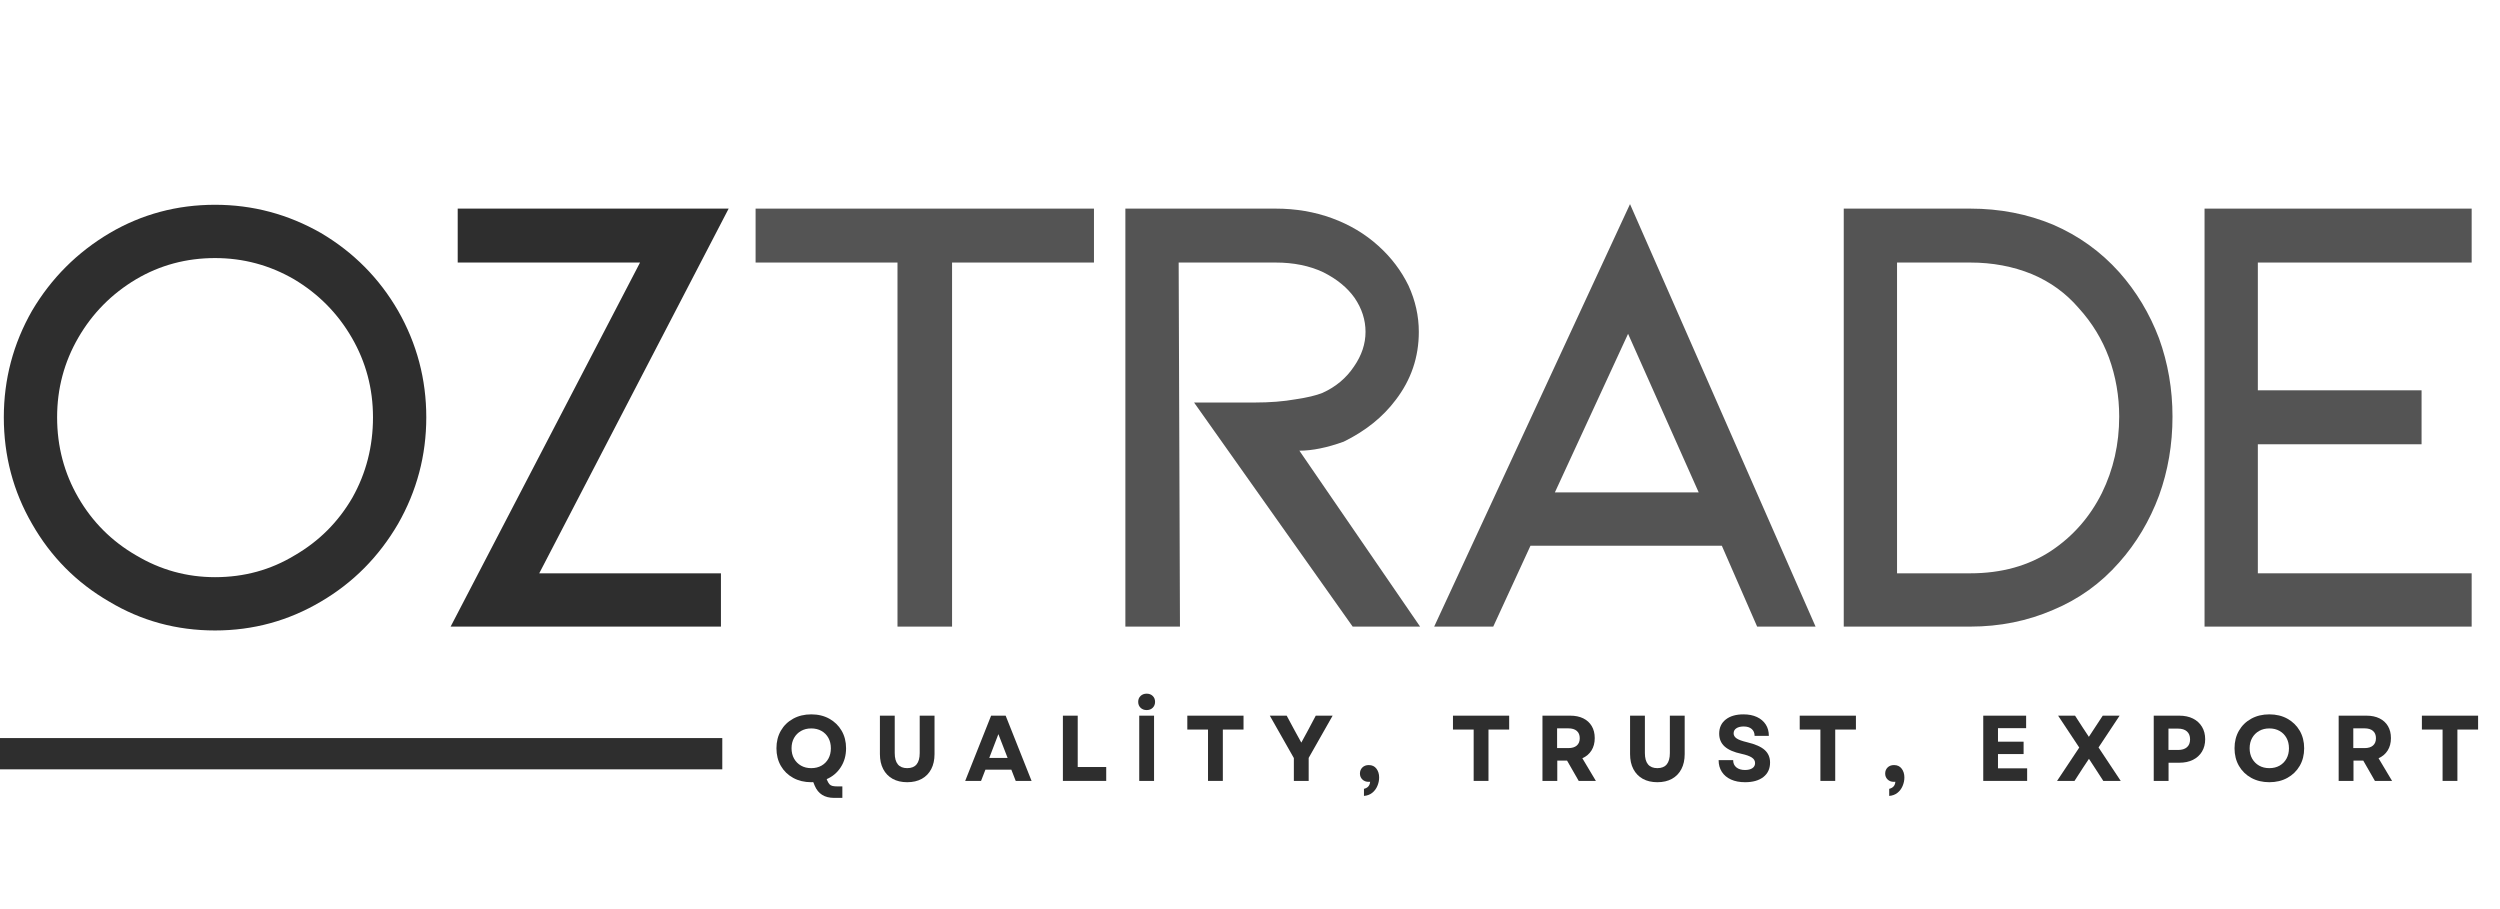
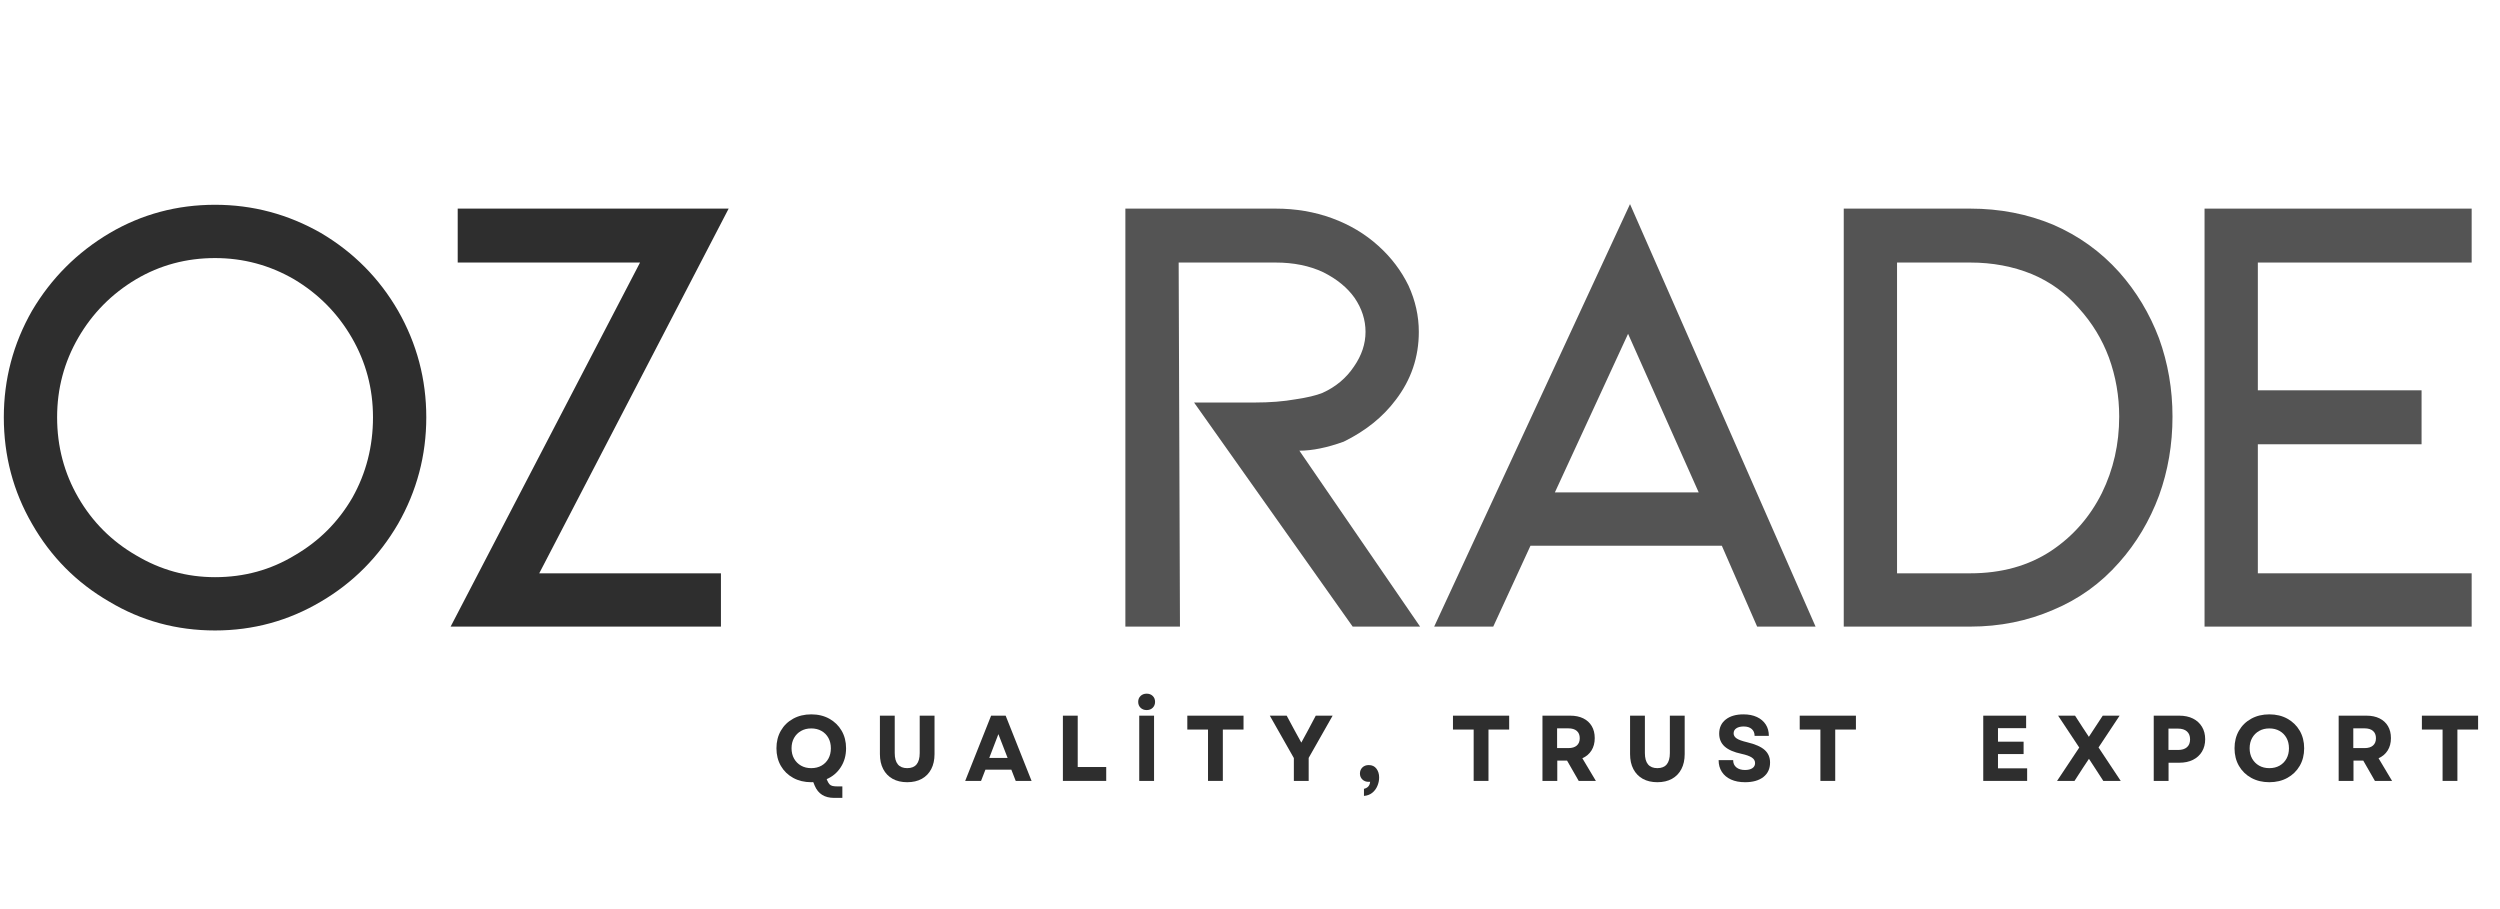
<svg xmlns="http://www.w3.org/2000/svg" width="2200" zoomAndPan="magnify" viewBox="0 0 1650 600" height="800" preserveAspectRatio="xMidYMid meet" version="1.0">
  <defs>
    <g />
    <clipPath id="10da17080d">
      <rect x="0" width="1640" y="0" height="501" />
    </clipPath>
    <clipPath id="a75f0c933d">
-       <path d="M 0 487.145 L 476.711 487.145 L 476.711 507.77 L 0 507.77 Z M 0 487.145 " clip-rule="nonzero" />
-     </clipPath>
+       </clipPath>
    <clipPath id="f20ed86538">
      <path d="M 0 0.145 L 476.711 0.145 L 476.711 20.77 L 0 20.77 Z M 0 0.145 " clip-rule="nonzero" />
    </clipPath>
    <clipPath id="68f56164e6">
      <rect x="0" width="477" y="0" height="21" />
    </clipPath>
    <clipPath id="25b6378fd5">
      <rect x="0" width="1146" y="0" height="94" />
    </clipPath>
  </defs>
  <g transform="matrix(1, 0, 0, 1, 0, -0)">
    <g clip-path="url(#10da17080d)">
      <g fill="#2e2e2e" fill-opacity="1">
        <g transform="translate(-17.403, 413.559)">
          <g>
            <path d="M 280.109 -67.797 C 267.398 -46.047 250.445 -28.957 229.25 -16.531 C 207.781 -3.812 184.473 2.547 159.328 2.547 C 133.91 2.547 110.609 -3.812 89.422 -16.531 C 67.941 -28.957 50.988 -46.047 38.562 -67.797 C 26.133 -89.273 19.922 -112.723 19.922 -138.141 C 19.922 -163.285 26.133 -186.738 38.562 -208.5 C 51.27 -229.969 68.363 -247.055 89.844 -259.766 C 111.031 -272.191 134.191 -278.406 159.328 -278.406 C 184.191 -278.406 207.5 -272.191 229.25 -259.766 C 250.727 -247.055 267.68 -229.969 280.109 -208.5 C 292.535 -186.738 298.75 -163.285 298.75 -138.141 C 298.75 -113.004 292.535 -89.555 280.109 -67.797 Z M 249.594 -190.688 C 240.27 -206.789 227.555 -219.645 211.453 -229.25 C 195.348 -238.57 177.973 -243.234 159.328 -243.234 C 140.398 -243.234 123.031 -238.57 107.219 -229.25 C 91.113 -219.645 78.398 -206.789 69.078 -190.688 C 59.754 -174.594 55.094 -157.078 55.094 -138.141 C 55.094 -118.93 59.754 -101.273 69.078 -85.172 C 78.398 -69.066 91.113 -56.352 107.219 -47.031 C 123.32 -37.426 140.691 -32.625 159.328 -32.625 C 178.547 -32.625 196.066 -37.426 211.891 -47.031 C 227.984 -56.352 240.691 -69.066 250.016 -85.172 C 259.055 -101.273 263.578 -118.93 263.578 -138.141 C 263.578 -157.078 258.914 -174.594 249.594 -190.688 Z M 249.594 -190.688 " />
          </g>
        </g>
      </g>
      <g fill="#2e2e2e" fill-opacity="1">
        <g transform="translate(264.364, 413.559)">
          <g>
            <path d="M 158.062 -240.281 L 37.719 -240.281 L 37.719 -275.875 L 216.547 -275.875 L 91.531 -35.172 L 211.453 -35.172 L 211.453 0 L 33.047 0 Z M 158.062 -240.281 " />
          </g>
        </g>
      </g>
      <g fill="#545454" fill-opacity="1">
        <g transform="translate(477.082, 413.559)">
          <g>
-             <path d="M 21.609 -275.875 L 244.938 -275.875 L 244.938 -240.281 L 151.281 -240.281 L 151.281 0 L 115.266 0 L 115.266 -240.281 L 21.609 -240.281 Z M 21.609 -275.875 " />
-           </g>
+             </g>
        </g>
      </g>
      <g fill="#545454" fill-opacity="1">
        <g transform="translate(706.731, 413.559)">
          <g>
            <path d="M 230.531 0 L 186.031 0 L 81.359 -147.891 L 121.203 -147.891 C 131.367 -147.891 140.406 -148.598 148.312 -150.016 C 155.945 -151.141 161.879 -152.551 166.109 -154.25 C 174.867 -158.207 181.789 -164 186.875 -171.625 C 191.969 -178.969 194.516 -186.598 194.516 -194.516 C 194.516 -202.422 192.109 -209.906 187.297 -216.969 C 182.492 -223.75 175.578 -229.398 166.547 -233.922 C 157.504 -238.16 147.051 -240.281 135.188 -240.281 L 71.188 -240.281 L 72.047 0 L 36.016 0 L 36.016 -275.875 L 135.188 -275.875 C 148.457 -275.875 160.883 -273.754 172.469 -269.516 C 184.051 -265.273 194.223 -259.203 202.984 -251.297 C 211.461 -243.66 218.102 -234.898 222.906 -225.016 C 227.426 -215.129 229.688 -204.961 229.688 -194.516 C 229.688 -177.836 224.598 -162.863 214.422 -149.594 C 205.953 -138.289 194.508 -129.109 180.094 -122.047 C 169.082 -118.086 159.336 -116.109 150.859 -116.109 Z M 230.531 0 " />
          </g>
        </g>
      </g>
      <g fill="#545454" fill-opacity="1">
        <g transform="translate(926.635, 413.559)">
          <g>
            <path d="M 209.766 -53.391 L 83.484 -53.391 L 58.906 0 L 19.922 0 L 149.172 -278.844 L 271.641 0 L 233.078 0 Z M 194.516 -88.562 L 147.891 -193.234 L 99.578 -88.562 Z M 194.516 -88.562 " />
          </g>
        </g>
      </g>
      <g fill="#545454" fill-opacity="1">
        <g transform="translate(1180.86, 413.559)">
          <g>
            <path d="M 36.016 0 L 36.016 -275.875 L 119.5 -275.875 C 138.988 -275.875 157.211 -272.344 174.172 -265.281 C 191.117 -257.938 205.664 -247.484 217.812 -233.922 C 229.113 -221.203 237.875 -206.648 244.094 -190.266 C 250.02 -173.879 252.984 -156.648 252.984 -138.578 C 252.984 -120.211 250.02 -102.836 244.094 -86.453 C 237.875 -69.785 229.113 -55.094 217.812 -42.375 C 205.664 -28.531 191.117 -18.078 174.172 -11.016 C 157.211 -3.672 138.988 0 119.5 0 Z M 71.188 -35.172 L 119.5 -35.172 C 140.125 -35.172 157.922 -40.113 172.891 -50 C 187.305 -59.602 198.469 -72.316 206.375 -88.141 C 214 -103.68 217.812 -120.492 217.812 -138.578 C 217.812 -152.129 215.551 -165.125 211.031 -177.562 C 206.508 -189.707 199.875 -200.582 191.125 -210.188 C 182.645 -220.07 172.332 -227.555 160.188 -232.641 C 147.75 -237.734 134.188 -240.281 119.5 -240.281 L 71.188 -240.281 Z M 71.188 -35.172 " />
          </g>
        </g>
      </g>
      <g fill="#545454" fill-opacity="1">
        <g transform="translate(1418.983, 413.559)">
          <g>
            <path d="M 36.016 -275.875 L 212.312 -275.875 L 212.312 -240.281 L 71.188 -240.281 L 71.188 -155.953 L 179.25 -155.953 L 179.25 -120.344 L 71.188 -120.344 L 71.188 -35.172 L 212.312 -35.172 L 212.312 0 L 36.016 0 Z M 36.016 -275.875 " />
          </g>
        </g>
      </g>
    </g>
  </g>
  <g clip-path="url(#a75f0c933d)">
    <g transform="matrix(1, 0, 0, 1, 0, 487)">
      <g clip-path="url(#68f56164e6)">
        <g clip-path="url(#f20ed86538)">
-           <path fill="#2e2e2e" d="M 0 0.145 L 476.711 0.145 L 476.711 20.77 L 0 20.77 Z M 0 0.145 " fill-opacity="1" fill-rule="nonzero" />
-         </g>
+           </g>
      </g>
    </g>
  </g>
  <g transform="matrix(1, 0, 0, 1, 504, 448)">
    <g clip-path="url(#25b6378fd5)">
      <g fill="#2e2e2e" fill-opacity="1">
        <g transform="translate(5.813, 67.399)">
          <g>
            <path d="M 25.594 0.859 C 21.125 0.859 17.156 -0.094 13.688 -2 C 10.219 -3.906 7.508 -6.539 5.562 -9.906 C 3.613 -13.27 2.641 -17.145 2.641 -21.531 C 2.641 -25.914 3.613 -29.789 5.562 -33.156 C 7.508 -36.52 10.219 -39.156 13.688 -41.062 C 17.156 -42.969 21.125 -43.922 25.594 -43.922 C 30.102 -43.922 34.078 -42.969 37.516 -41.062 C 40.961 -39.156 43.672 -36.52 45.641 -33.156 C 47.609 -29.789 48.594 -25.914 48.594 -21.531 C 48.594 -16.812 47.43 -12.656 45.109 -9.062 C 42.797 -5.477 39.691 -2.848 35.797 -1.172 L 36.297 0 C 36.742 0.977 37.203 1.723 37.672 2.234 C 38.148 2.754 38.785 3.113 39.578 3.312 C 40.379 3.52 41.438 3.625 42.75 3.625 L 46.141 3.625 L 46.141 11.203 L 40.656 11.203 C 34.426 11.203 30.18 8.535 27.922 3.203 L 26.938 0.797 Z M 12.609 -21.531 C 12.609 -18.945 13.16 -16.672 14.266 -14.703 C 15.379 -12.734 16.91 -11.191 18.859 -10.078 C 20.805 -8.973 23.051 -8.422 25.594 -8.422 C 28.176 -8.422 30.441 -8.973 32.391 -10.078 C 34.336 -11.191 35.852 -12.734 36.938 -14.703 C 38.02 -16.672 38.562 -18.945 38.562 -21.531 C 38.562 -24.113 38.02 -26.391 36.938 -28.359 C 35.852 -30.328 34.336 -31.863 32.391 -32.969 C 30.441 -34.082 28.176 -34.641 25.594 -34.641 C 23.051 -34.641 20.805 -34.082 18.859 -32.969 C 16.91 -31.863 15.379 -30.328 14.266 -28.359 C 13.16 -26.391 12.609 -24.113 12.609 -21.531 Z M 12.609 -21.531 " />
          </g>
        </g>
      </g>
      <g fill="#2e2e2e" fill-opacity="1">
        <g transform="translate(72.007, 67.399)">
          <g>
            <path d="M 22.766 0.859 C 19.023 0.859 15.812 0.113 13.125 -1.375 C 10.445 -2.875 8.379 -5.008 6.922 -7.781 C 5.461 -10.551 4.734 -13.863 4.734 -17.719 L 4.734 -43.062 L 14.516 -43.062 L 14.516 -18.391 C 14.516 -11.742 17.266 -8.422 22.766 -8.422 C 28.254 -8.422 31 -11.742 31 -18.391 L 31 -43.062 L 40.781 -43.062 L 40.781 -17.719 C 40.781 -13.863 40.051 -10.551 38.594 -7.781 C 37.145 -5.008 35.078 -2.875 32.391 -1.375 C 29.703 0.113 26.492 0.859 22.766 0.859 Z M 22.766 0.859 " />
          </g>
        </g>
      </g>
      <g fill="#2e2e2e" fill-opacity="1">
        <g transform="translate(132.48, 67.399)">
          <g>
            <path d="M 0.547 0 L 17.656 -43.062 L 27.25 -43.062 L 44.359 0 L 33.891 0 L 31 -7.438 L 13.906 -7.438 L 11.016 0 Z M 16.422 -15.141 L 28.547 -15.141 L 22.453 -30.875 Z M 16.422 -15.141 " />
          </g>
        </g>
      </g>
      <g fill="#2e2e2e" fill-opacity="1">
        <g transform="translate(192.338, 67.399)">
          <g>
            <path d="M 5.172 0 L 5.172 -43.062 L 14.953 -43.062 L 14.953 -9.172 L 33.766 -9.172 L 33.766 0 Z M 5.172 0 " />
          </g>
        </g>
      </g>
      <g fill="#2e2e2e" fill-opacity="1">
        <g transform="translate(242.722, 67.399)">
          <g>
            <path d="M 5.172 0 L 5.172 -43.062 L 14.953 -43.062 L 14.953 0 Z M 4.484 -52.172 C 4.484 -53.766 5.004 -55.062 6.047 -56.062 C 7.098 -57.07 8.445 -57.578 10.094 -57.578 C 11.727 -57.578 13.055 -57.07 14.078 -56.062 C 15.109 -55.062 15.625 -53.766 15.625 -52.172 C 15.625 -50.609 15.109 -49.312 14.078 -48.281 C 13.055 -47.258 11.727 -46.75 10.094 -46.75 C 8.445 -46.75 7.098 -47.258 6.047 -48.281 C 5.004 -49.312 4.484 -50.609 4.484 -52.172 Z M 4.484 -52.172 " />
          </g>
        </g>
      </g>
      <g fill="#2e2e2e" fill-opacity="1">
        <g transform="translate(277.788, 67.399)">
          <g>
            <path d="M 15.5 0 L 15.5 -33.891 L 1.844 -33.891 L 1.844 -43.062 L 38.938 -43.062 L 38.938 -33.891 L 25.281 -33.891 L 25.281 0 Z M 15.5 0 " />
          </g>
        </g>
      </g>
      <g fill="#2e2e2e" fill-opacity="1">
        <g transform="translate(333.524, 67.399)">
          <g>
            <path d="M 16.422 0 L 16.422 -15.078 L 0.547 -43.062 L 11.688 -43.062 L 17.047 -33.094 L 21.344 -25.281 L 25.594 -33.094 L 30.875 -43.062 L 42.016 -43.062 L 26.203 -15.188 L 26.203 0 Z M 16.422 0 " />
          </g>
        </g>
      </g>
      <g fill="#2e2e2e" fill-opacity="1">
        <g transform="translate(391.044, 67.399)">
          <g>
            <path d="M 5.172 5.234 C 7.711 4.617 9.066 3.055 9.234 0.547 C 9.066 0.586 8.891 0.609 8.703 0.609 C 8.516 0.609 8.344 0.609 8.188 0.609 C 6.539 0.609 5.18 0.086 4.109 -0.953 C 3.047 -1.992 2.516 -3.297 2.516 -4.859 C 2.516 -6.461 3.047 -7.797 4.109 -8.859 C 5.18 -9.922 6.598 -10.453 8.359 -10.453 C 10.535 -10.453 12.219 -9.66 13.406 -8.078 C 14.594 -6.504 15.188 -4.57 15.188 -2.281 C 15.188 -0.352 14.797 1.52 14.016 3.344 C 13.242 5.176 12.109 6.688 10.609 7.875 C 9.109 9.062 7.297 9.738 5.172 9.906 Z M 5.172 5.234 " />
          </g>
        </g>
      </g>
      <g fill="#2e2e2e" fill-opacity="1">
        <g transform="translate(423.71, 67.399)">
          <g />
        </g>
      </g>
      <g fill="#2e2e2e" fill-opacity="1">
        <g transform="translate(453.116, 67.399)">
          <g>
            <path d="M 15.5 0 L 15.5 -33.891 L 1.844 -33.891 L 1.844 -43.062 L 38.938 -43.062 L 38.938 -33.891 L 25.281 -33.891 L 25.281 0 Z M 15.5 0 " />
          </g>
        </g>
      </g>
      <g fill="#2e2e2e" fill-opacity="1">
        <g transform="translate(508.853, 67.399)">
          <g>
            <path d="M 5.172 0 L 5.172 -43.062 L 23.562 -43.062 C 26.844 -43.062 29.691 -42.469 32.109 -41.281 C 34.523 -40.094 36.391 -38.391 37.703 -36.172 C 39.016 -33.953 39.672 -31.305 39.672 -28.234 C 39.672 -25.078 38.953 -22.359 37.516 -20.078 C 36.086 -17.805 34.082 -16.098 31.5 -14.953 L 40.422 0 L 29.094 0 L 21.406 -13.406 L 14.953 -13.406 L 14.953 0 Z M 14.828 -21.656 L 22.266 -21.656 C 24.68 -21.656 26.535 -22.219 27.828 -23.344 C 29.129 -24.469 29.781 -26.078 29.781 -28.172 C 29.781 -30.266 29.129 -31.875 27.828 -33 C 26.535 -34.125 24.68 -34.688 22.266 -34.688 L 14.828 -34.688 Z M 14.828 -21.656 " />
          </g>
        </g>
      </g>
      <g fill="#2e2e2e" fill-opacity="1">
        <g transform="translate(567.111, 67.399)">
          <g>
            <path d="M 22.766 0.859 C 19.023 0.859 15.812 0.113 13.125 -1.375 C 10.445 -2.875 8.379 -5.008 6.922 -7.781 C 5.461 -10.551 4.734 -13.863 4.734 -17.719 L 4.734 -43.062 L 14.516 -43.062 L 14.516 -18.391 C 14.516 -11.742 17.266 -8.422 22.766 -8.422 C 28.254 -8.422 31 -11.742 31 -18.391 L 31 -43.062 L 40.781 -43.062 L 40.781 -17.719 C 40.781 -13.863 40.051 -10.551 38.594 -7.781 C 37.145 -5.008 35.078 -2.875 32.391 -1.375 C 29.703 0.113 26.492 0.859 22.766 0.859 Z M 22.766 0.859 " />
          </g>
        </g>
      </g>
      <g fill="#2e2e2e" fill-opacity="1">
        <g transform="translate(627.584, 67.399)">
          <g>
            <path d="M 20.172 0.859 C 16.566 0.859 13.461 0.266 10.859 -0.922 C 8.254 -2.109 6.242 -3.797 4.828 -5.984 C 3.41 -8.18 2.703 -10.758 2.703 -13.719 L 12.297 -13.719 C 12.297 -11.664 13.004 -10.066 14.422 -8.922 C 15.836 -7.773 17.734 -7.203 20.109 -7.203 C 22.16 -7.203 23.781 -7.598 24.969 -8.391 C 26.164 -9.191 26.766 -10.312 26.766 -11.75 C 26.766 -13.27 26.047 -14.5 24.609 -15.438 C 23.172 -16.383 20.938 -17.188 17.906 -17.844 C 12.852 -18.906 9.117 -20.52 6.703 -22.688 C 4.285 -24.863 3.078 -27.695 3.078 -31.188 C 3.078 -35.125 4.508 -38.227 7.375 -40.5 C 10.25 -42.781 14.164 -43.922 19.125 -43.922 C 22.531 -43.922 25.484 -43.336 27.984 -42.172 C 30.484 -41.004 32.422 -39.363 33.797 -37.25 C 35.172 -35.133 35.859 -32.625 35.859 -29.719 L 26.453 -29.719 C 26.453 -31.645 25.816 -33.16 24.547 -34.266 C 23.273 -35.367 21.508 -35.922 19.25 -35.922 C 17.195 -35.922 15.578 -35.52 14.391 -34.719 C 13.203 -33.926 12.609 -32.812 12.609 -31.375 C 12.609 -30.062 13.266 -28.953 14.578 -28.047 C 15.891 -27.148 18.188 -26.312 21.469 -25.531 C 26.844 -24.258 30.719 -22.555 33.094 -20.422 C 35.469 -18.285 36.656 -15.52 36.656 -12.125 C 36.656 -8.062 35.188 -4.879 32.25 -2.578 C 29.32 -0.285 25.297 0.859 20.172 0.859 Z M 20.172 0.859 " />
          </g>
        </g>
      </g>
      <g fill="#2e2e2e" fill-opacity="1">
        <g transform="translate(681.967, 67.399)">
          <g>
            <path d="M 15.5 0 L 15.5 -33.891 L 1.844 -33.891 L 1.844 -43.062 L 38.938 -43.062 L 38.938 -33.891 L 25.281 -33.891 L 25.281 0 Z M 15.5 0 " />
          </g>
        </g>
      </g>
      <g fill="#2e2e2e" fill-opacity="1">
        <g transform="translate(737.703, 67.399)">
          <g>
-             <path d="M 5.172 5.234 C 7.711 4.617 9.066 3.055 9.234 0.547 C 9.066 0.586 8.891 0.609 8.703 0.609 C 8.516 0.609 8.344 0.609 8.188 0.609 C 6.539 0.609 5.18 0.086 4.109 -0.953 C 3.047 -1.992 2.516 -3.297 2.516 -4.859 C 2.516 -6.461 3.047 -7.797 4.109 -8.859 C 5.18 -9.922 6.598 -10.453 8.359 -10.453 C 10.535 -10.453 12.219 -9.66 13.406 -8.078 C 14.594 -6.504 15.188 -4.57 15.188 -2.281 C 15.188 -0.352 14.797 1.52 14.016 3.344 C 13.242 5.176 12.109 6.688 10.609 7.875 C 9.109 9.062 7.297 9.738 5.172 9.906 Z M 5.172 5.234 " />
-           </g>
+             </g>
        </g>
      </g>
      <g fill="#2e2e2e" fill-opacity="1">
        <g transform="translate(770.369, 67.399)">
          <g />
        </g>
      </g>
      <g fill="#2e2e2e" fill-opacity="1">
        <g transform="translate(799.775, 67.399)">
          <g>
            <path d="M 5.172 0 L 5.172 -43.062 L 33.469 -43.062 L 33.469 -34.812 L 14.891 -34.812 L 14.891 -25.891 L 31.797 -25.891 L 31.797 -17.719 L 14.891 -17.719 L 14.891 -8.297 L 34.141 -8.297 L 34.141 0 Z M 5.172 0 " />
          </g>
        </g>
      </g>
      <g fill="#2e2e2e" fill-opacity="1">
        <g transform="translate(852.005, 67.399)">
          <g>
            <path d="M 1.656 0 L 16.297 -22.016 L 2.344 -43.062 L 13.531 -43.062 L 18.703 -35.062 L 22.641 -29.094 L 31.797 -43.062 L 42.938 -43.062 L 29.031 -22.078 L 43.672 0 L 32.172 0 L 26.266 -9.109 L 22.703 -14.578 L 19.062 -9.109 L 13.172 0 Z M 1.656 0 " />
          </g>
        </g>
      </g>
      <g fill="#2e2e2e" fill-opacity="1">
        <g transform="translate(912.293, 67.399)">
          <g>
            <path d="M 5.172 0 L 5.172 -43.062 L 22.016 -43.062 C 25.504 -43.062 28.52 -42.426 31.062 -41.156 C 33.602 -39.883 35.582 -38.078 37 -35.734 C 38.414 -33.398 39.125 -30.656 39.125 -27.5 C 39.125 -24.383 38.414 -21.656 37 -19.312 C 35.582 -16.977 33.602 -15.176 31.062 -13.906 C 28.52 -12.633 25.504 -12 22.016 -12 L 14.953 -12 L 14.953 0 Z M 14.891 -20.422 L 21.219 -20.422 C 23.758 -20.422 25.719 -21.023 27.094 -22.234 C 28.469 -23.441 29.156 -25.176 29.156 -27.438 C 29.156 -29.688 28.469 -31.426 27.094 -32.656 C 25.719 -33.895 23.758 -34.516 21.219 -34.516 L 14.891 -34.516 Z M 14.891 -20.422 " />
          </g>
        </g>
      </g>
      <g fill="#2e2e2e" fill-opacity="1">
        <g transform="translate(968.152, 67.399)">
          <g>
            <path d="M 25.594 0.859 C 21.125 0.859 17.156 -0.094 13.688 -2 C 10.219 -3.906 7.508 -6.539 5.562 -9.906 C 3.613 -13.27 2.641 -17.145 2.641 -21.531 C 2.641 -25.914 3.613 -29.789 5.562 -33.156 C 7.508 -36.52 10.219 -39.156 13.688 -41.062 C 17.156 -42.969 21.125 -43.922 25.594 -43.922 C 30.102 -43.922 34.078 -42.969 37.516 -41.062 C 40.961 -39.156 43.672 -36.52 45.641 -33.156 C 47.609 -29.789 48.594 -25.914 48.594 -21.531 C 48.594 -17.145 47.609 -13.27 45.641 -9.906 C 43.672 -6.539 40.961 -3.906 37.516 -2 C 34.078 -0.094 30.102 0.859 25.594 0.859 Z M 12.609 -21.531 C 12.609 -18.945 13.16 -16.672 14.266 -14.703 C 15.379 -12.734 16.91 -11.191 18.859 -10.078 C 20.805 -8.973 23.051 -8.422 25.594 -8.422 C 28.176 -8.422 30.441 -8.973 32.391 -10.078 C 34.336 -11.191 35.852 -12.734 36.938 -14.703 C 38.02 -16.672 38.562 -18.945 38.562 -21.531 C 38.562 -24.113 38.02 -26.391 36.938 -28.359 C 35.852 -30.328 34.336 -31.863 32.391 -32.969 C 30.441 -34.082 28.176 -34.641 25.594 -34.641 C 23.051 -34.641 20.805 -34.082 18.859 -32.969 C 16.91 -31.863 15.379 -30.328 14.266 -28.359 C 13.16 -26.391 12.609 -24.113 12.609 -21.531 Z M 12.609 -21.531 " />
          </g>
        </g>
      </g>
      <g fill="#2e2e2e" fill-opacity="1">
        <g transform="translate(1034.347, 67.399)">
          <g>
            <path d="M 5.172 0 L 5.172 -43.062 L 23.562 -43.062 C 26.844 -43.062 29.691 -42.469 32.109 -41.281 C 34.523 -40.094 36.391 -38.391 37.703 -36.172 C 39.016 -33.953 39.672 -31.305 39.672 -28.234 C 39.672 -25.078 38.953 -22.359 37.516 -20.078 C 36.086 -17.805 34.082 -16.098 31.5 -14.953 L 40.422 0 L 29.094 0 L 21.406 -13.406 L 14.953 -13.406 L 14.953 0 Z M 14.828 -21.656 L 22.266 -21.656 C 24.68 -21.656 26.535 -22.219 27.828 -23.344 C 29.129 -24.469 29.781 -26.078 29.781 -28.172 C 29.781 -30.266 29.129 -31.875 27.828 -33 C 26.535 -34.125 24.68 -34.688 22.266 -34.688 L 14.828 -34.688 Z M 14.828 -21.656 " />
          </g>
        </g>
      </g>
      <g fill="#2e2e2e" fill-opacity="1">
        <g transform="translate(1092.605, 67.399)">
          <g>
            <path d="M 15.5 0 L 15.5 -33.891 L 1.844 -33.891 L 1.844 -43.062 L 38.938 -43.062 L 38.938 -33.891 L 25.281 -33.891 L 25.281 0 Z M 15.5 0 " />
          </g>
        </g>
      </g>
    </g>
  </g>
</svg>